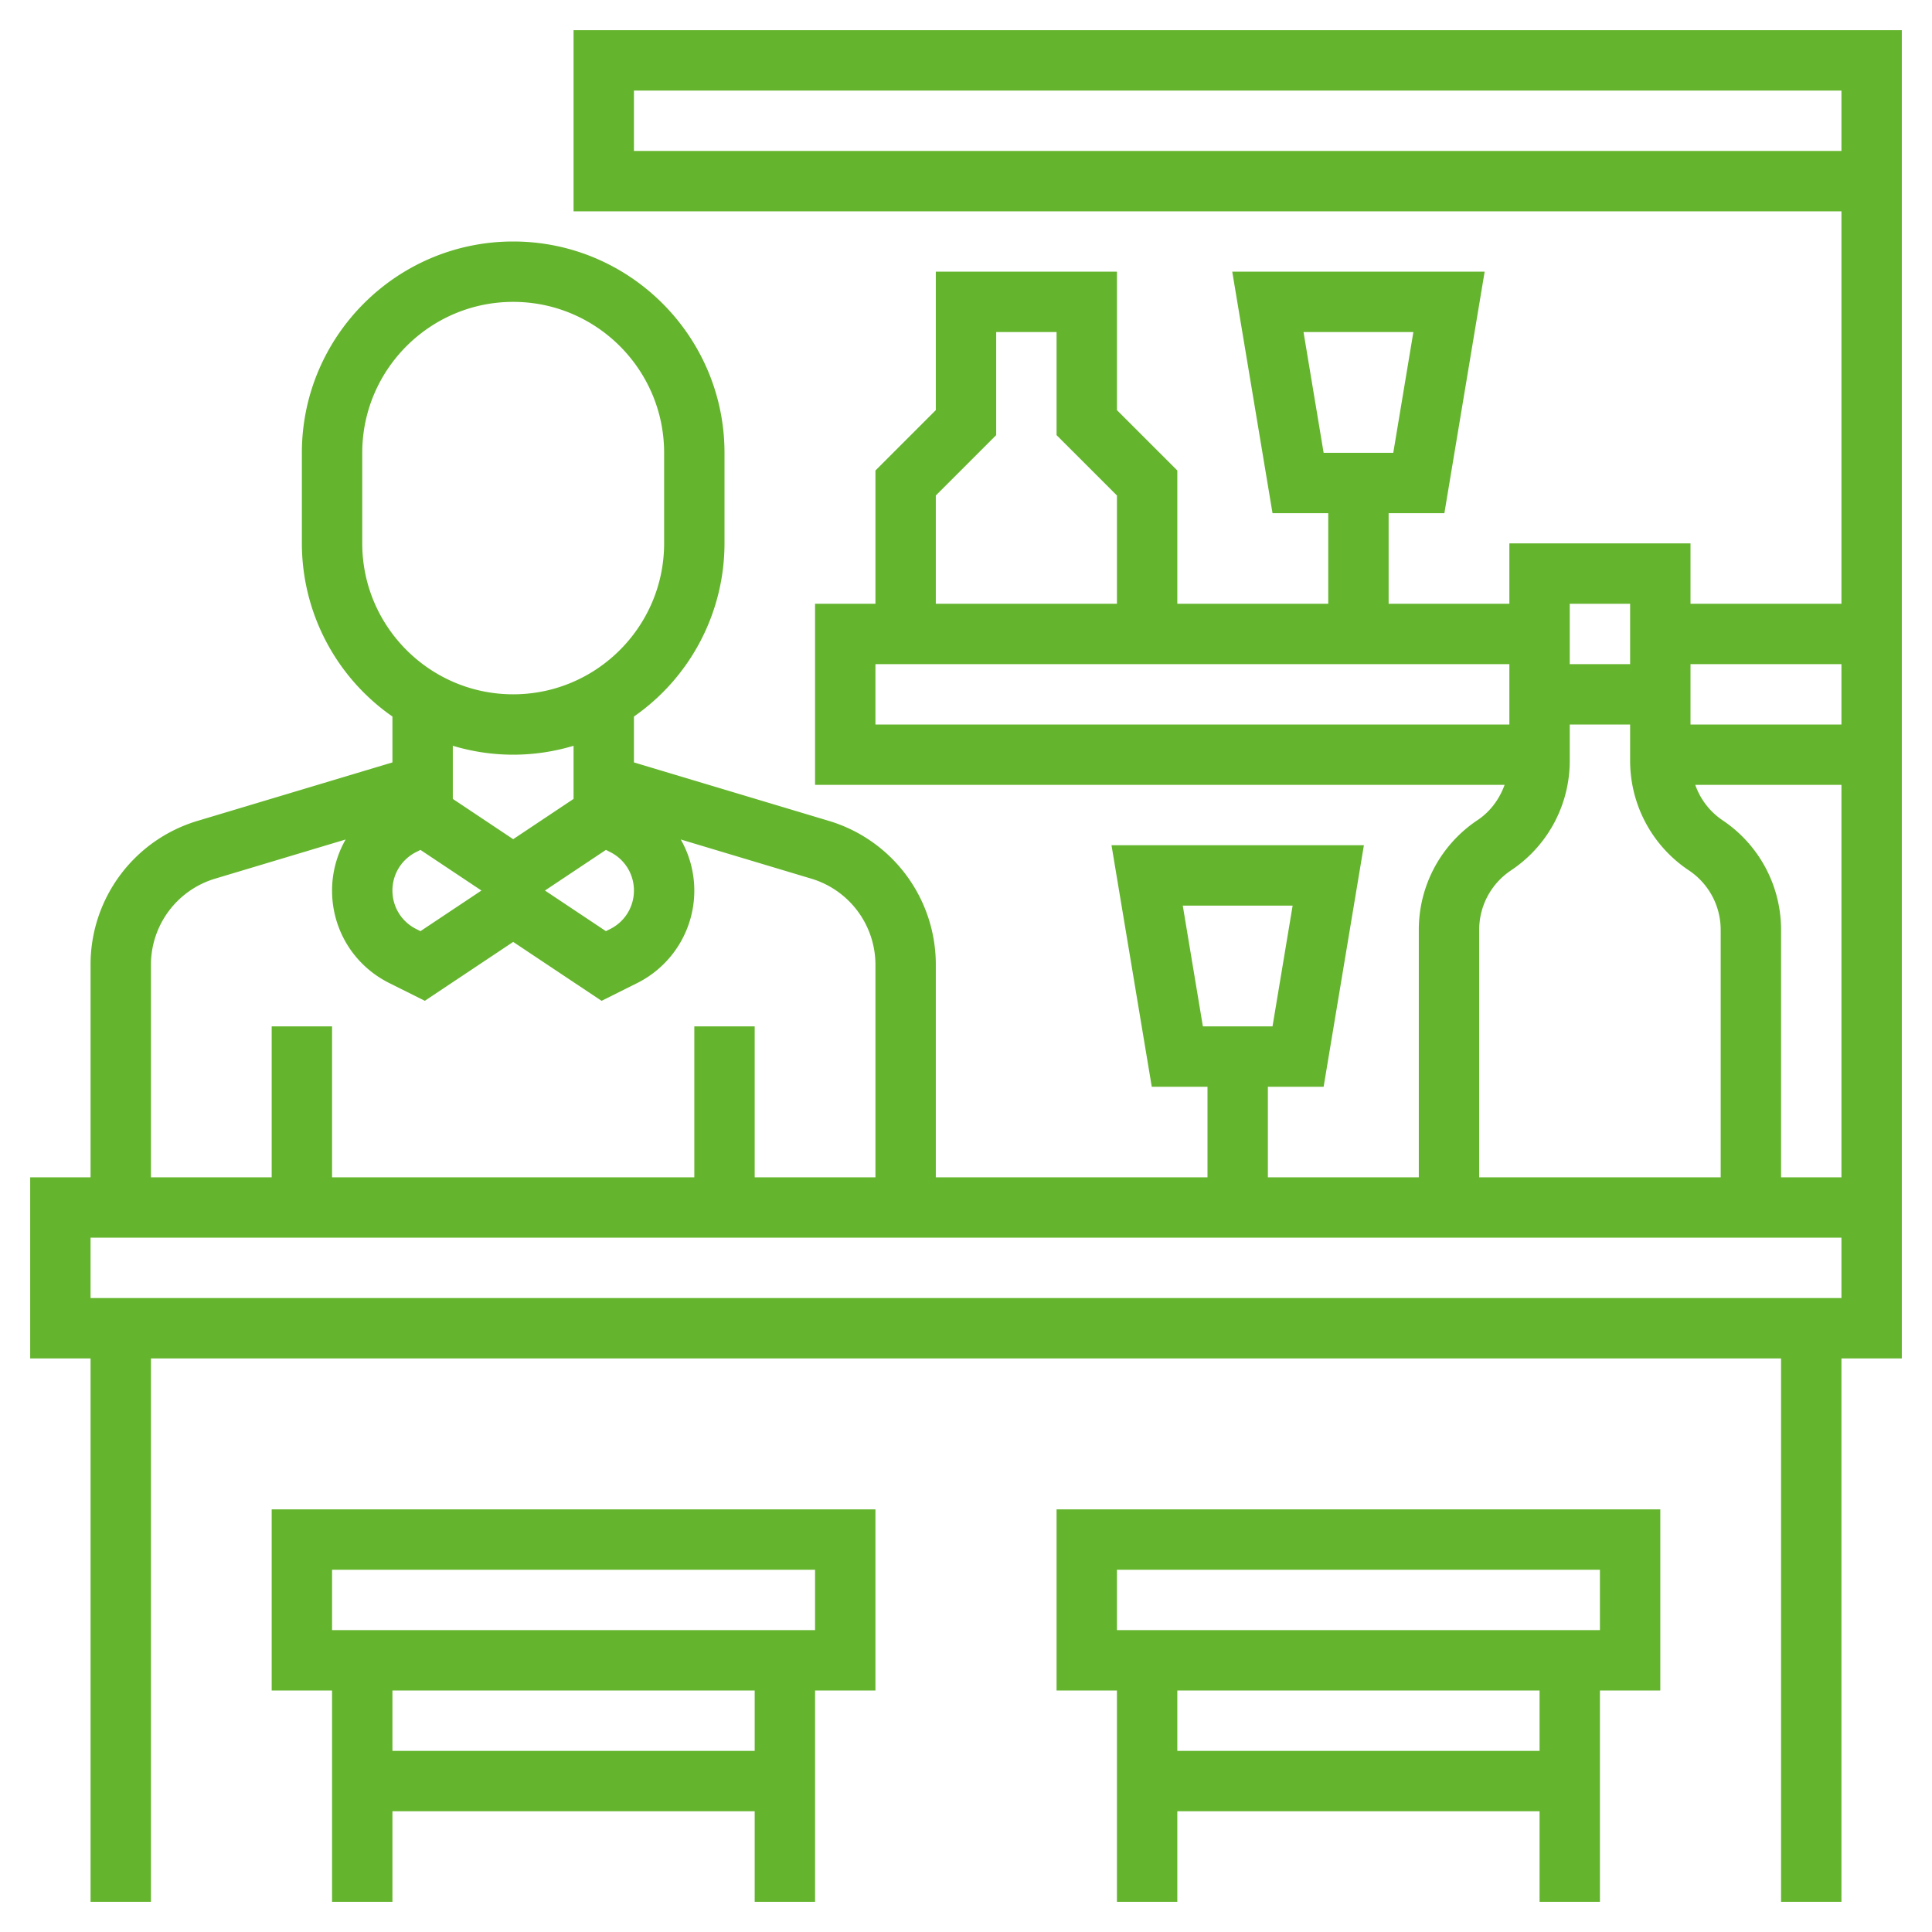
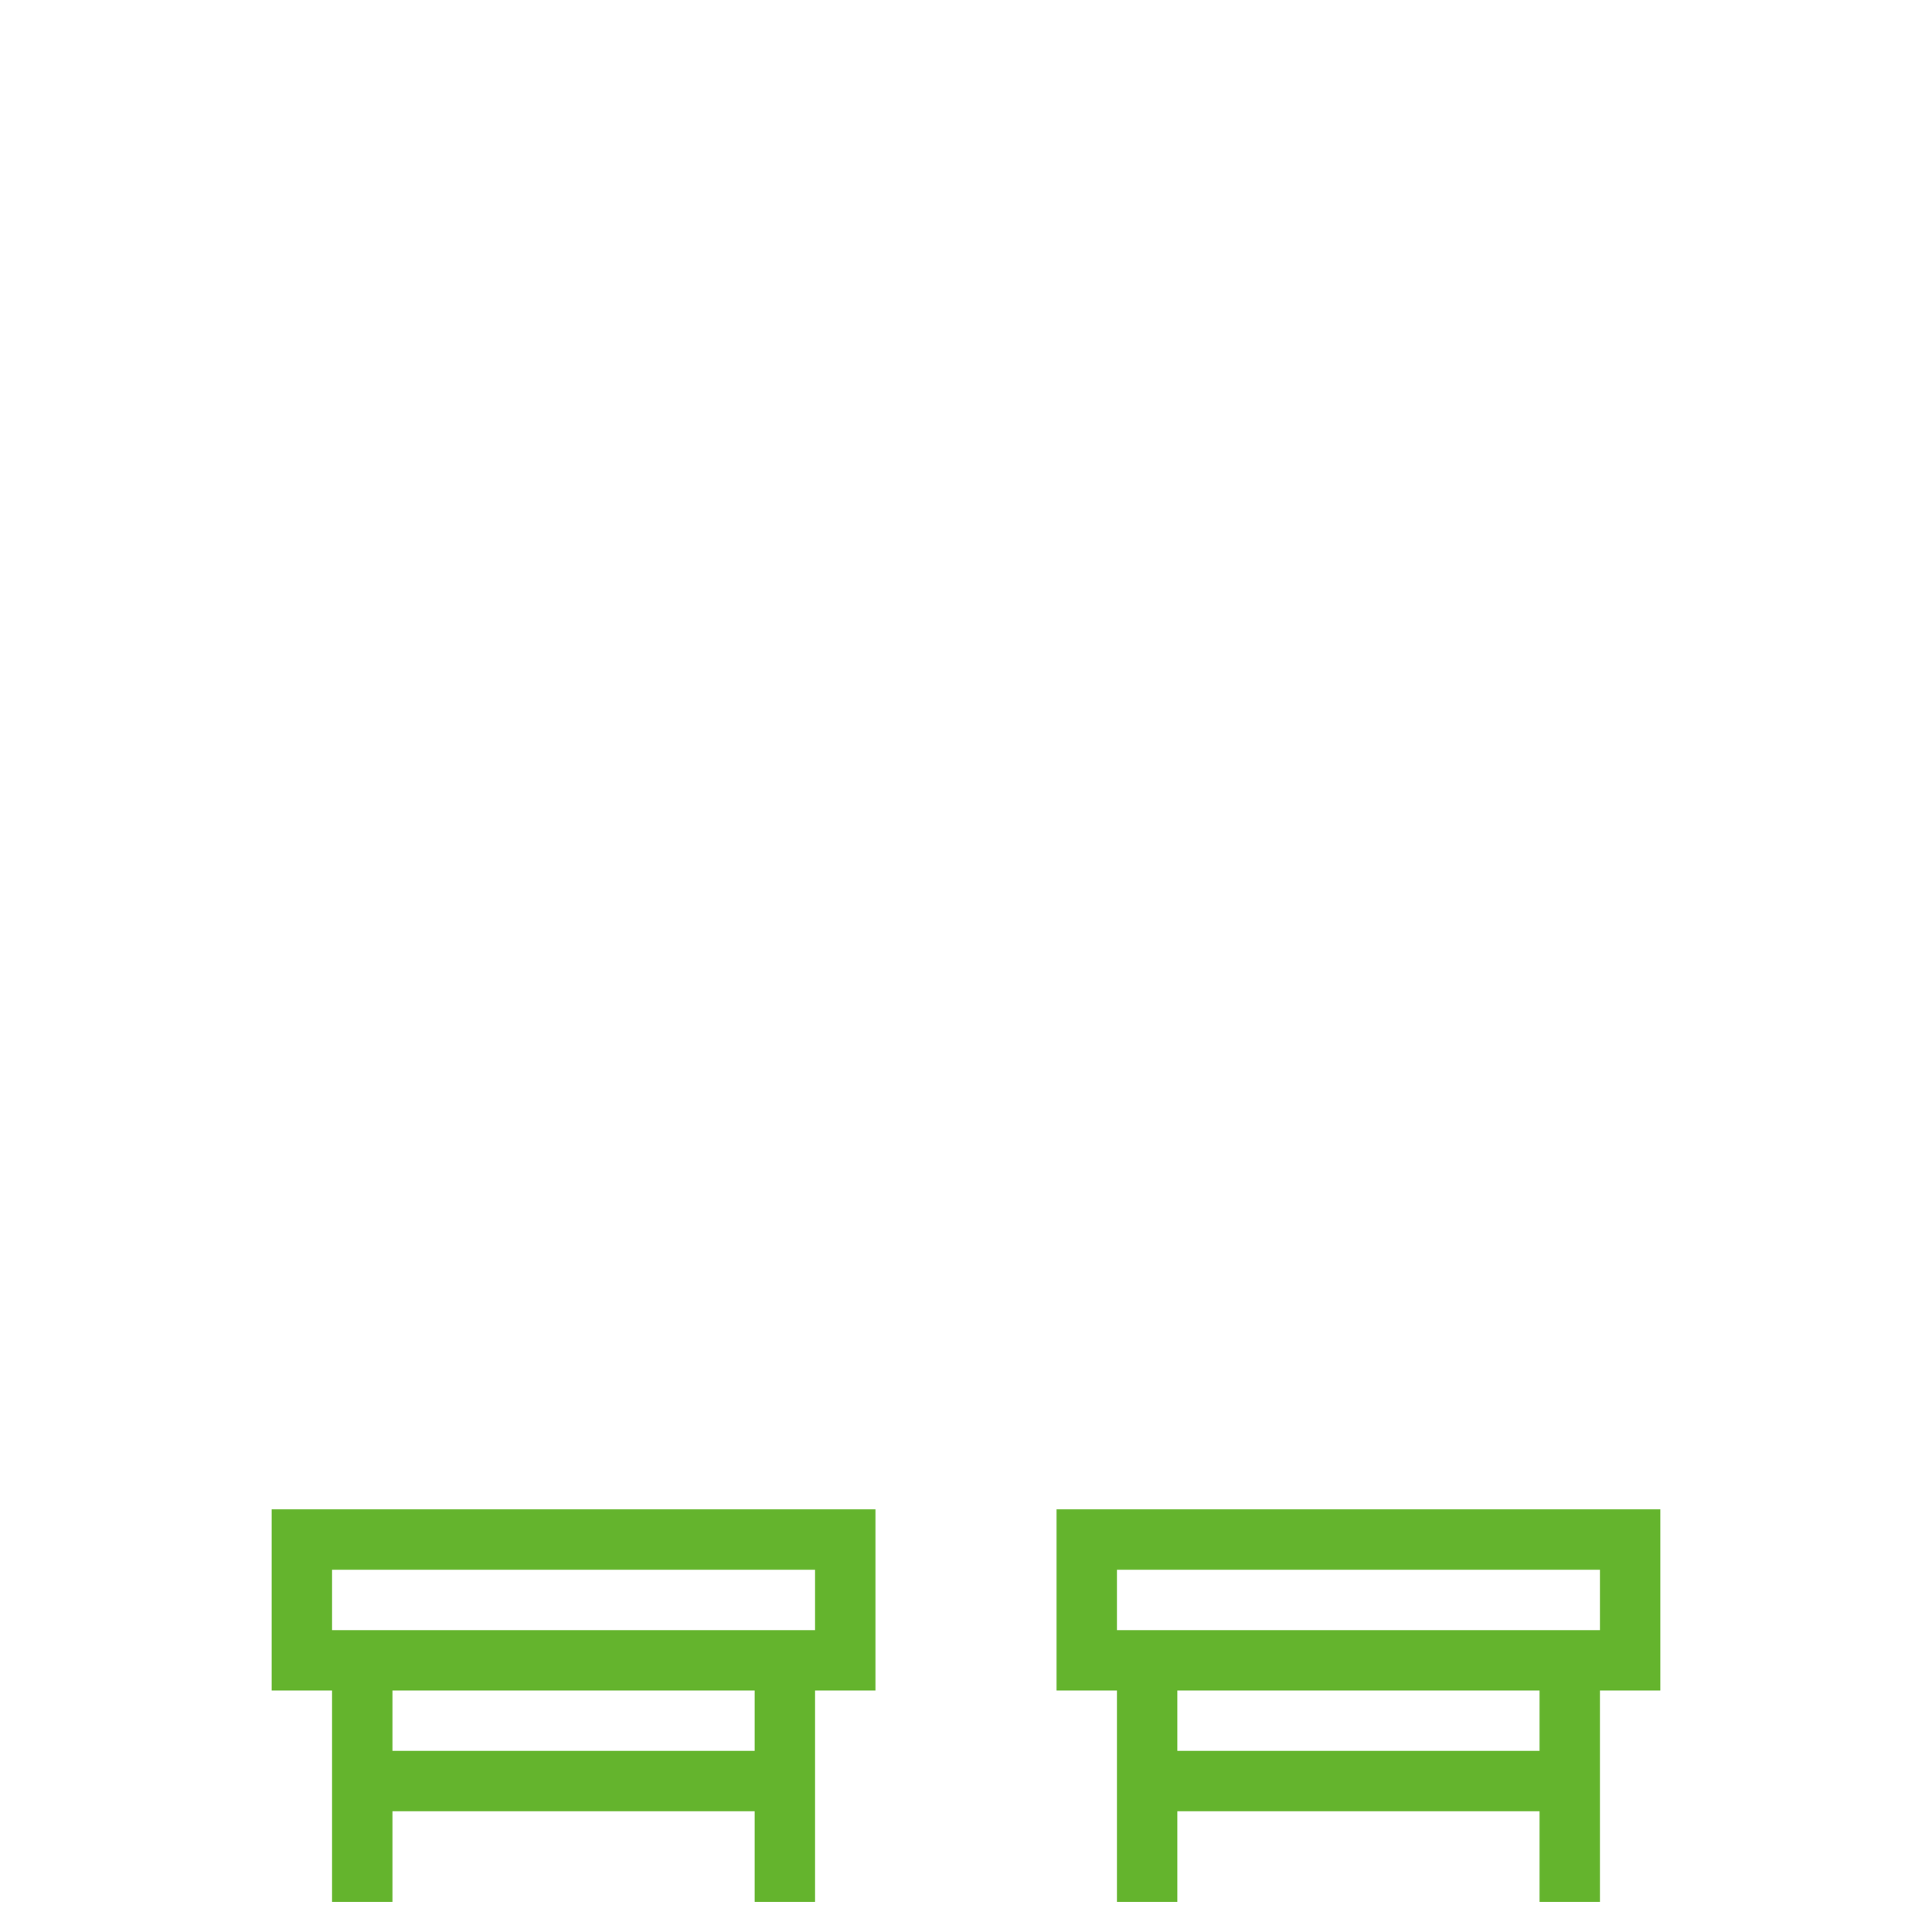
<svg xmlns="http://www.w3.org/2000/svg" viewBox="0 0 64 64" xml:space="preserve" enable-background="new 0 0 64 64">
  <path d="M9 56h2v7h2v-3h12v3h2v-7h2v-6H9v6zm16 2H13v-2h12v2zm-14-6h16v2H11v-2zM35 56h2v7h2v-3h12v3h2v-7h2v-6H35v6zm16 2H39v-2h12v2zm-14-6h16v2H37v-2z" fill="#64b42d" class="fill-000000" />
-   <path d="M63 1H19v6h42v13h-5v-2h-6v2h-4v-3h1.847l1.334-8H40.82l1.334 8H44v3h-5v-4.414l-2-2V9h-6v4.586l-2 2V20h-2v6h22.842c-.17.468-.47.883-.897 1.168A4.36 4.36 0 0 0 47 30.803V39h-5v-3h1.847l1.334-8H36.82l1.334 8H40v3h-9v-7.024a4.968 4.968 0 0 0-3.563-4.789L21 25.256v-1.52A6.993 6.993 0 0 0 24 18v-3c0-3.86-3.141-7-7-7s-7 3.14-7 7v3a6.992 6.992 0 0 0 3 5.736v1.52l-6.437 1.931A4.968 4.968 0 0 0 3 31.976V39H1v6h2v18h2V45h54v18h2V45h2V1zM43.181 11h3.639l-.666 4h-2.307l-.666-4zm-4 19h3.639l-.666 4h-2.307l-.666-4zM21 5V3h40v2H21zm40 17v2h-5v-2h5zm-7-2v2h-2v-2h2zm-23-3.586 2-2V11h2v3.414l2 2V20h-6v-3.586zM29 22h21v2H29v-2zm20 8.803c0-.794.395-1.531 1.055-1.971A4.36 4.36 0 0 0 52 25.197V24h2v1.197c0 1.464.728 2.823 1.945 3.635A2.365 2.365 0 0 1 57 30.803V39h-8v-8.197zM21 29.5a1.42 1.42 0 0 1-.789 1.276l-.139.07-2.02-1.346 2.02-1.346.139.07c.486.243.789.732.789 1.276zM12 18v-3c0-2.757 2.243-5 5-5s5 2.243 5 5v3c0 2.757-2.243 5-5 5s-5-2.243-5-5zm5 7c.695 0 1.366-.105 2-.295v1.76l-2 1.334-2-1.334v-1.76c.634.19 1.305.295 2 .295zm-3.211 3.224.139-.07 2.02 1.346-2.02 1.346-.139-.07c-.486-.243-.789-.732-.789-1.276s.303-1.033.789-1.276zM5 31.976a2.98 2.98 0 0 1 2.138-2.873l4.312-1.294A3.413 3.413 0 0 0 11 29.5c0 1.307.726 2.481 1.895 3.065l1.178.588L17 31.202l2.928 1.952 1.178-.588a3.423 3.423 0 0 0 1.445-4.757l4.312 1.294A2.98 2.98 0 0 1 29 31.976V39h-4v-5h-2v5H11v-5H9v5H5v-7.024zM61 43H3v-2h58v2zm-2-4v-8.197a4.362 4.362 0 0 0-1.945-3.635A2.352 2.352 0 0 1 56.158 26H61v13h-2z" fill="#64b42d" class="fill-000000" />
</svg>